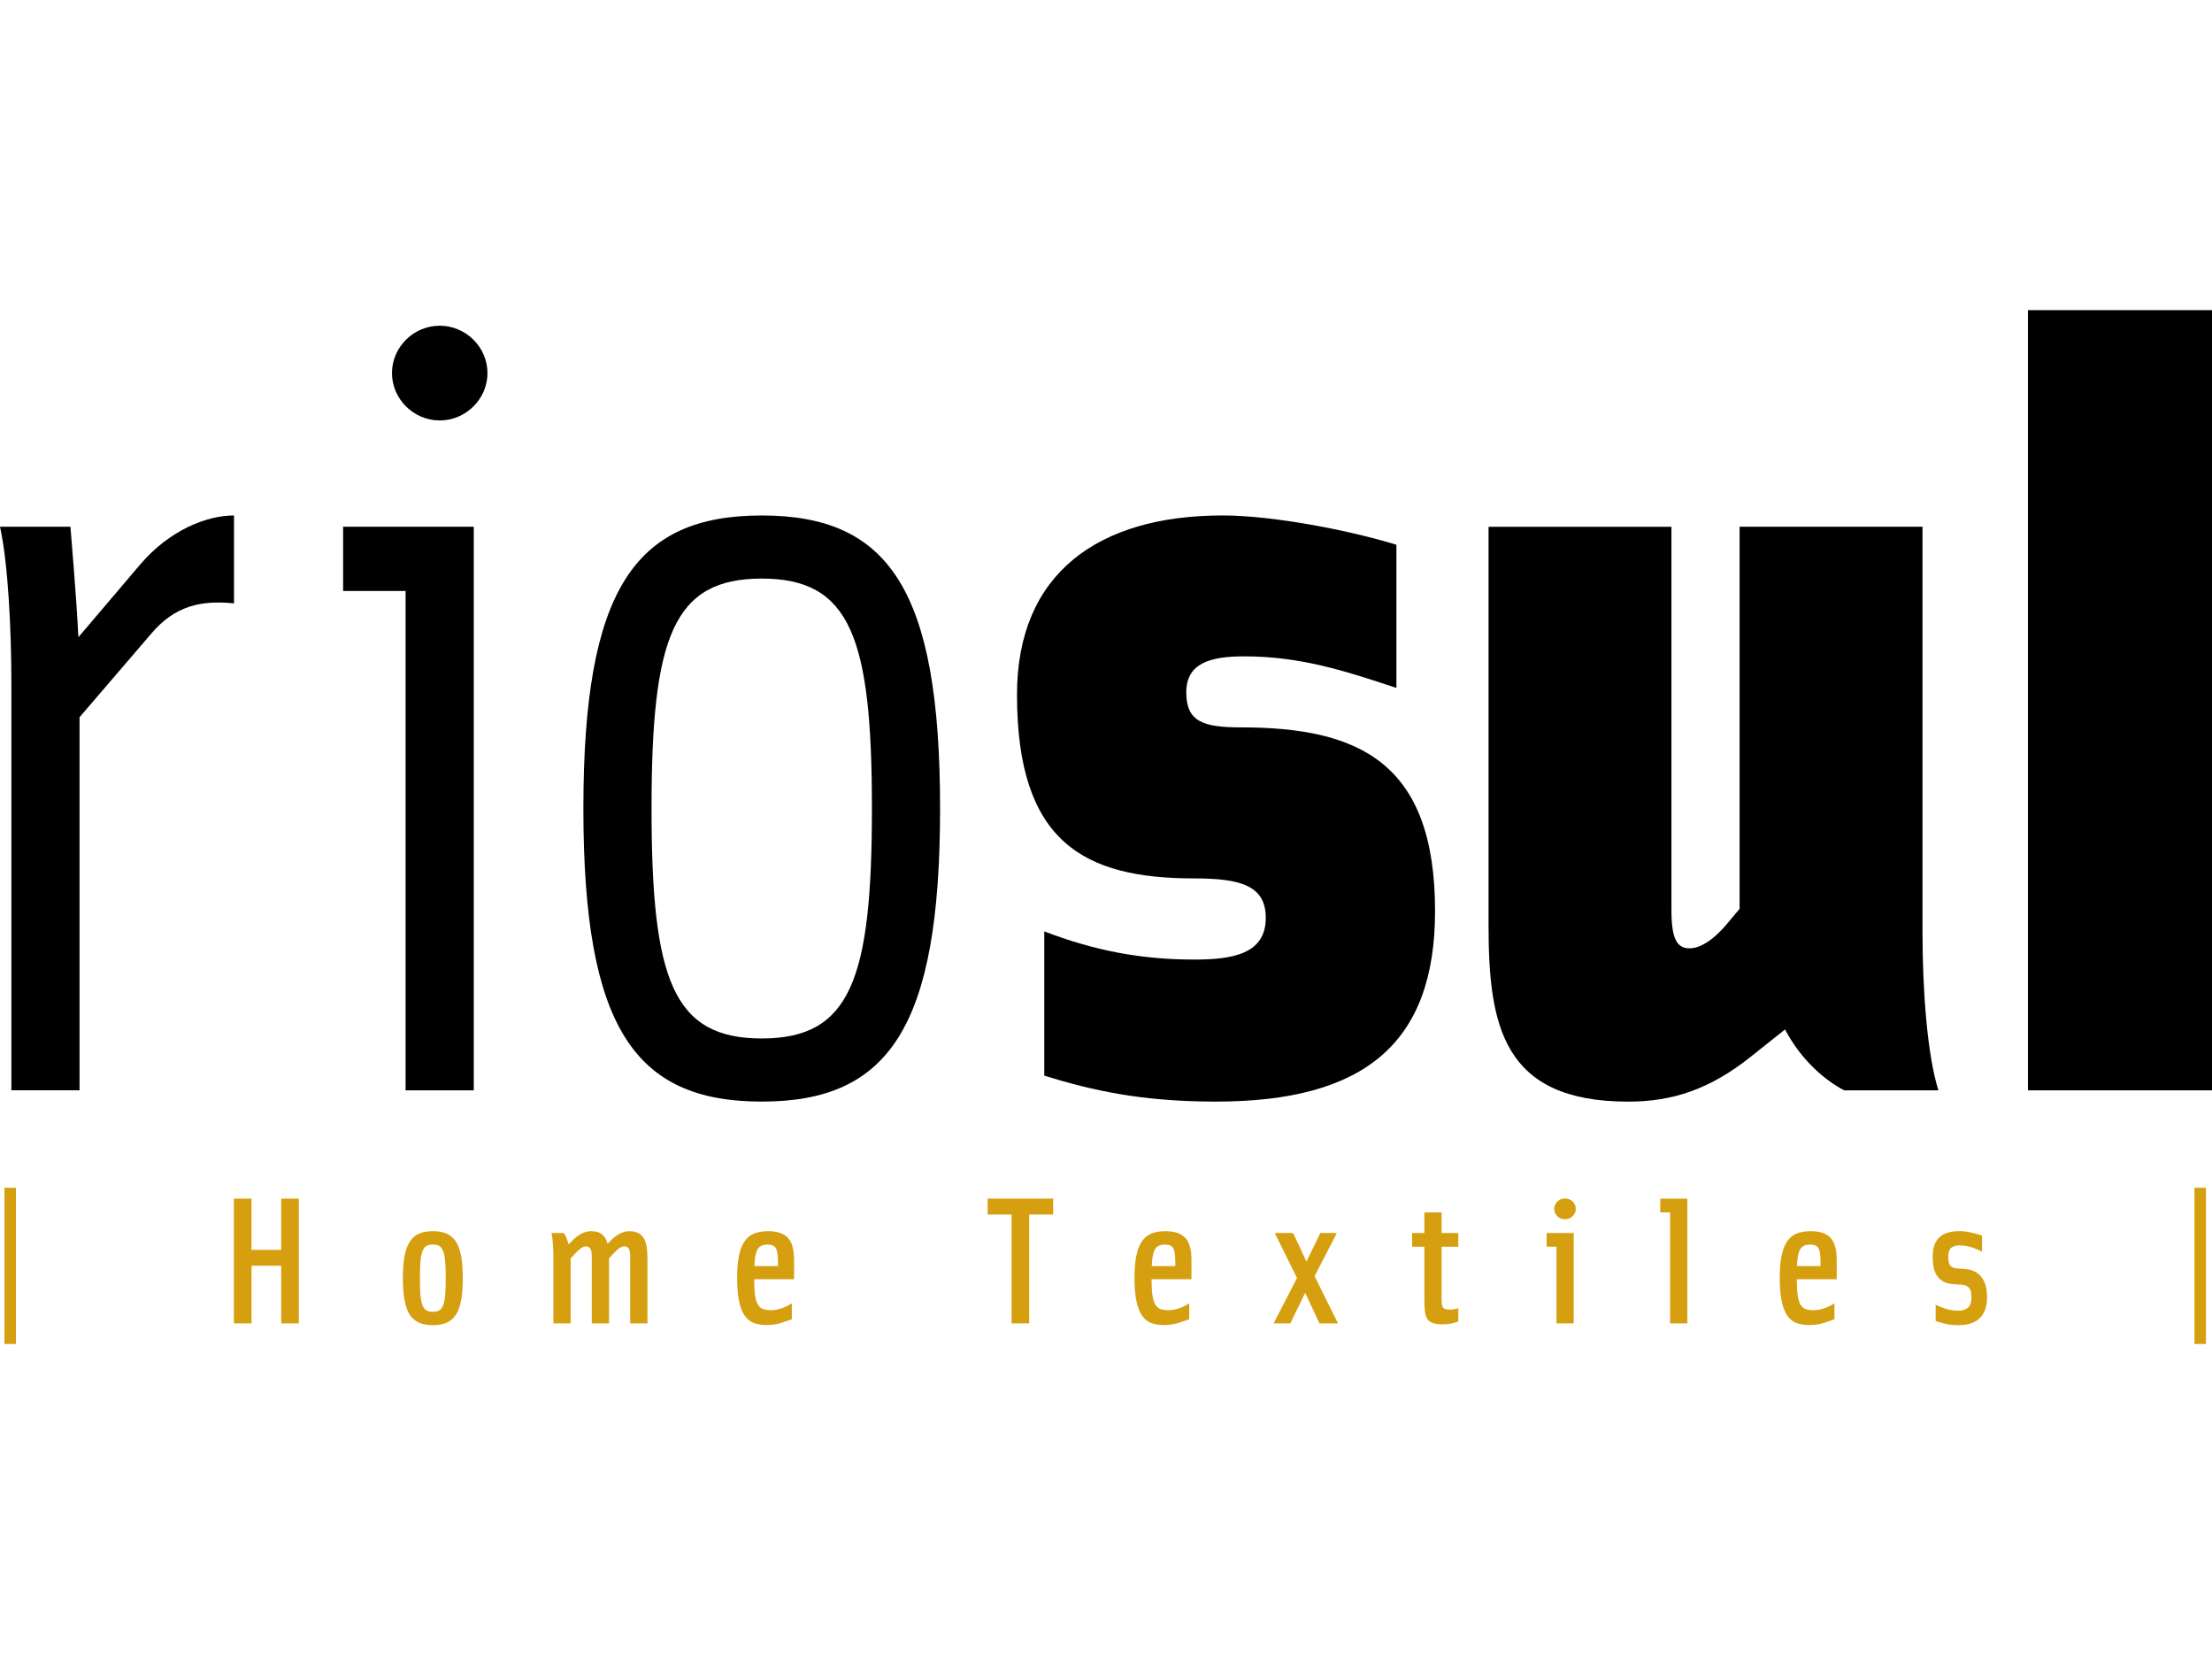
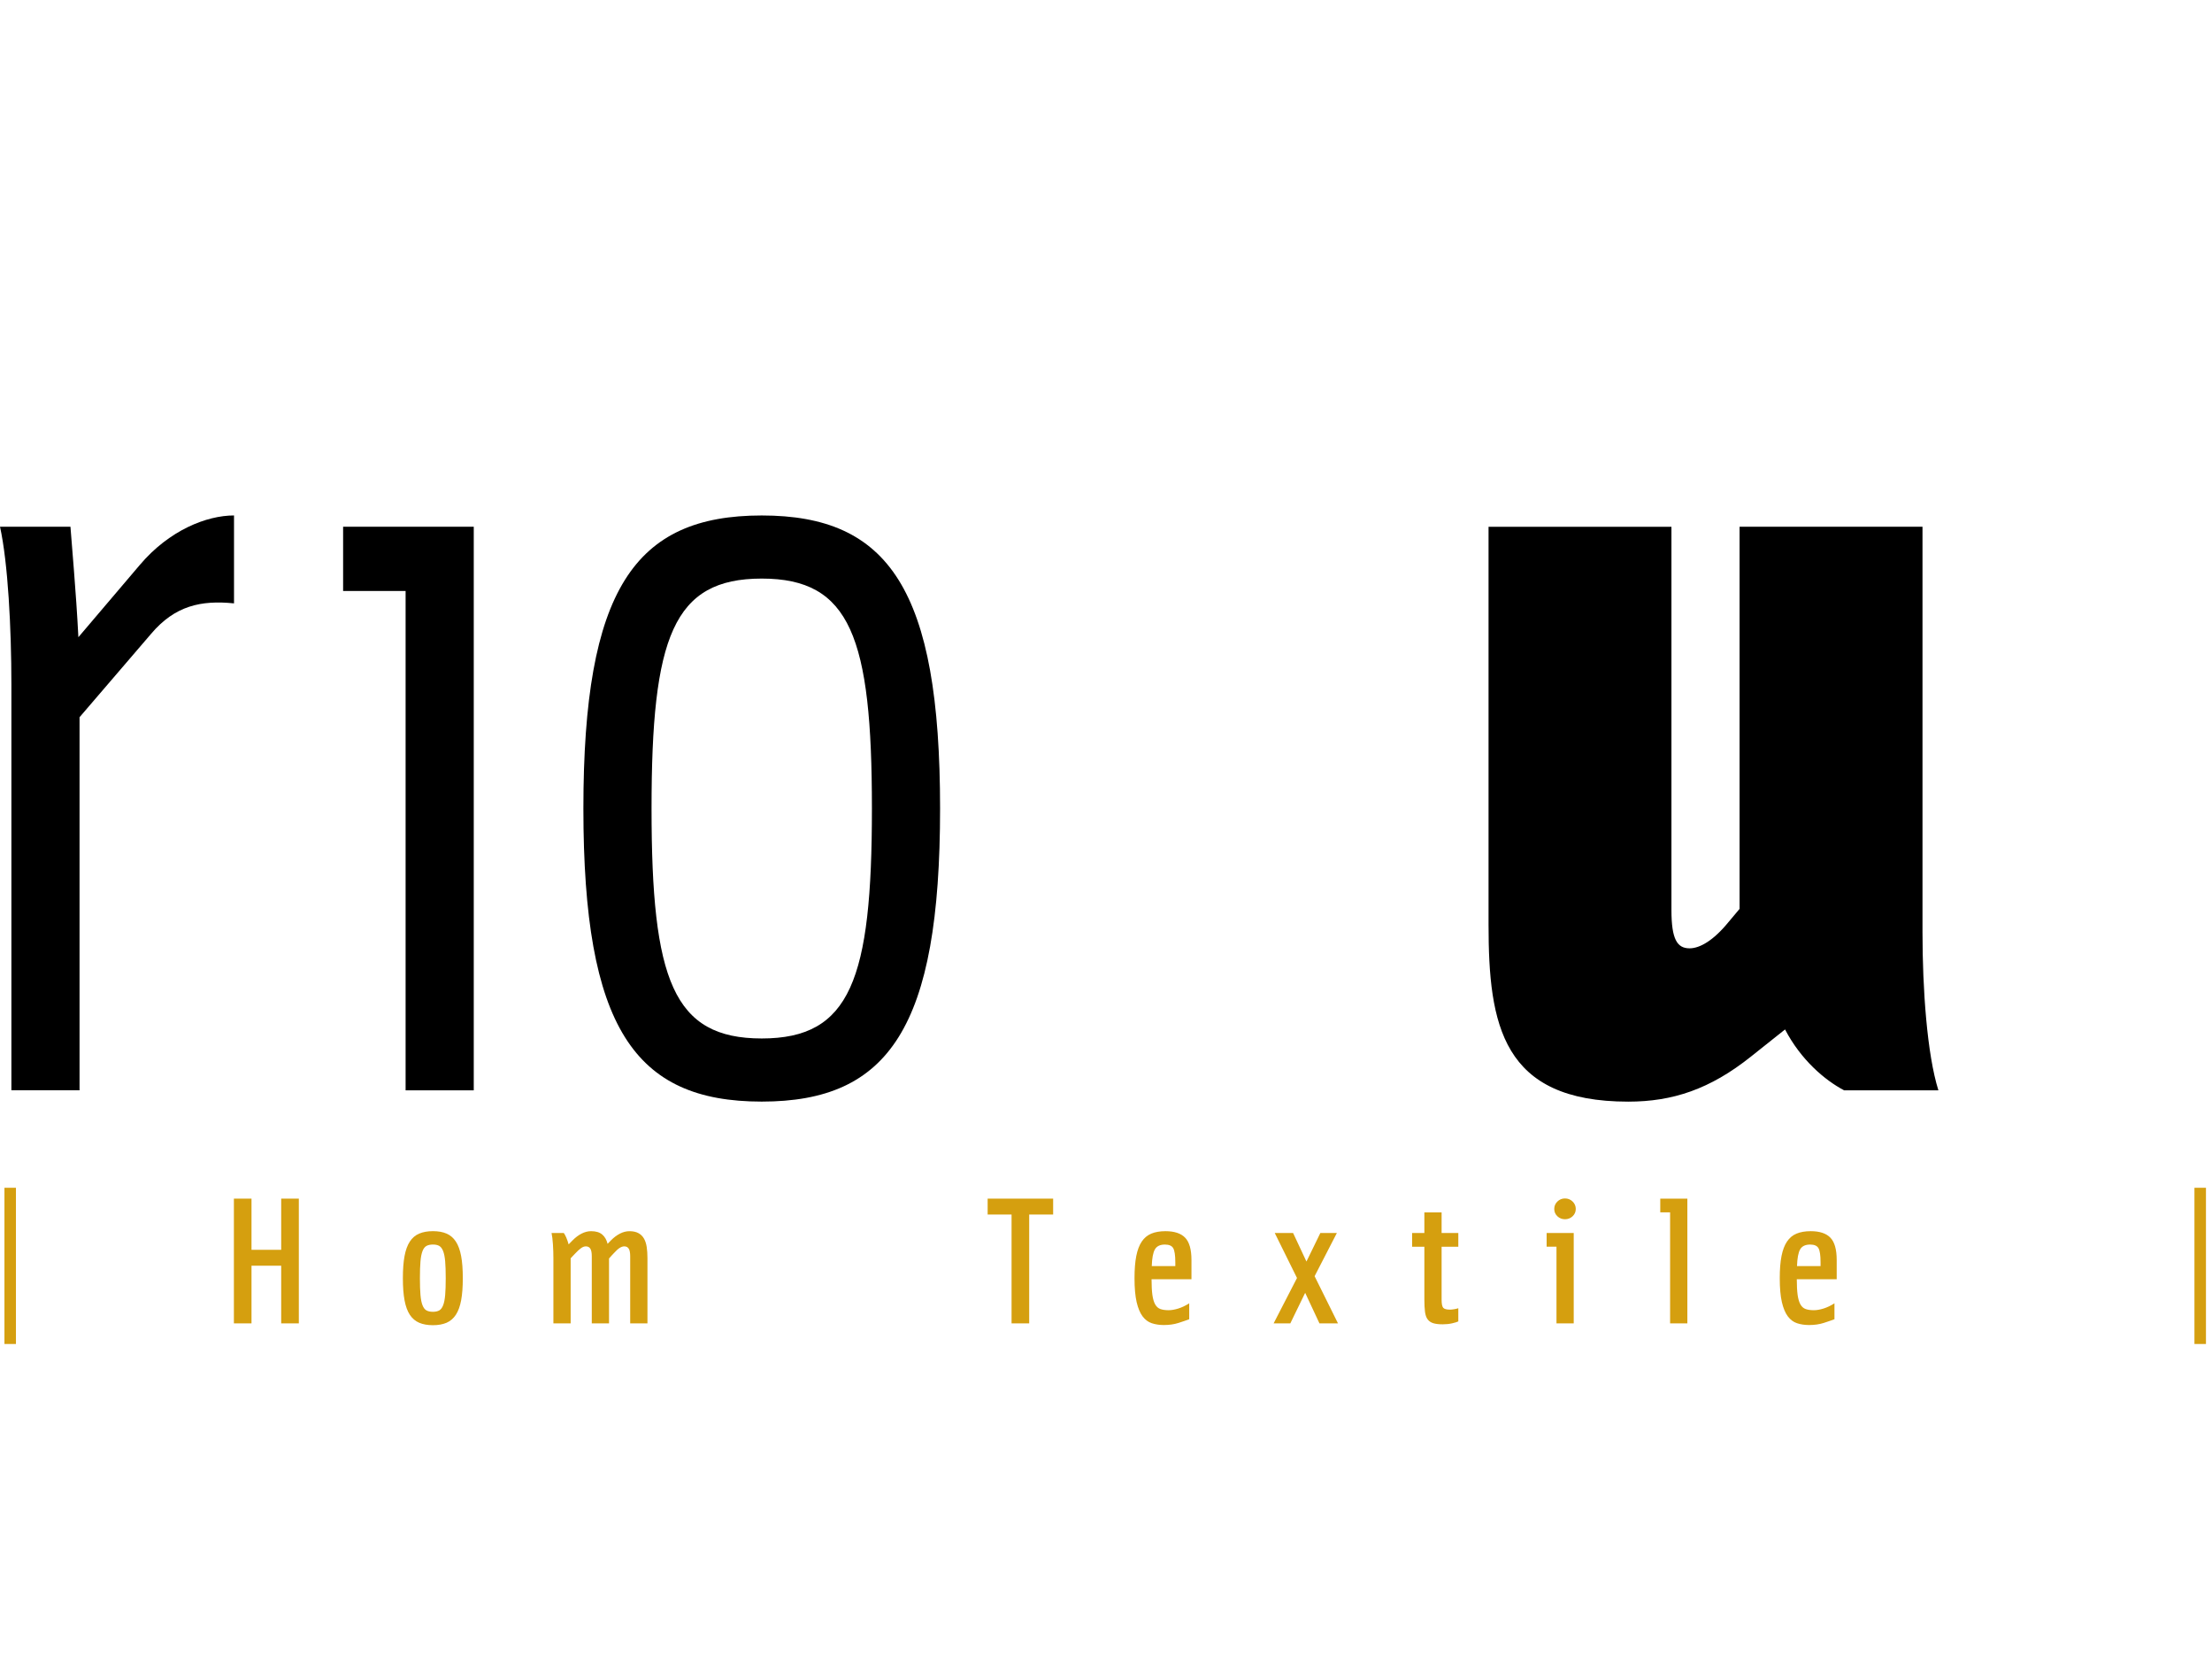
<svg xmlns="http://www.w3.org/2000/svg" fill="none" height="80" viewBox="0 0 107 80" width="107">
  <g fill="#d59f0f">
    <path d="m.771 57.445h-.556v7.555h.556z" />
    <path d="m14.455 64.003v-6.033h-.853v2.475h-1.436v-2.475h-.852v6.033h.852v-2.789h1.436v2.789z" />
    <path d="m22.387 61.817c0-.426-.027-.783-.081-1.071-.054-.288-.139-.522-.256-.7-.117-.178-.266-.306-.449-.385-.182-.079-.402-.118-.659-.118-.258 0-.479.04-.664.118s-.337.207-.453.385c-.117.178-.202.411-.256.7-.054.288-.081.646-.081 1.071s.027.783.081 1.071c.054.288.139.522.256.7.117.178.268.306.453.385.185.079.407.118.664.118.257 0 .477-.04.659-.118.182-.079.333-.207.449-.385.117-.178.202-.411.256-.7.054-.288.081-.645.081-1.071zm-.826 0c0 .332-.009.603-.027.813-.018.21-.051.376-.099.498-.048.122-.111.206-.189.249-.078.043-.179.066-.305.066s-.229-.022-.31-.066c-.081-.043-.145-.127-.193-.249-.048-.122-.081-.288-.099-.498s-.027-.481-.027-.813.009-.603.027-.813c.018-.21.051-.376.099-.499.048-.122.112-.205.193-.249.081-.043.184-.066.31-.066s.228.022.305.066c.077.044.14.127.189.249.048.122.081.288.099.499.018.21.027.481.027.813z" />
    <path d="m29.391 60.156c-.048-.193-.134-.343-.26-.45-.126-.108-.305-.162-.539-.162-.155 0-.309.04-.462.118-.153.079-.297.188-.435.328l-.189.193c-.036-.128-.074-.24-.117-.337-.042-.096-.081-.168-.117-.214h-.592c.03.14.052.323.067.551.015.227.022.452.022.673v3.148h.835v-3.148l.197-.21c.132-.14.237-.236.314-.288.077-.052.152-.079.224-.079.096 0 .168.036.215.109.048.073.072.197.072.372v3.244h.834v-3.139c.066-.075.114-.129.144-.162s.048-.051.054-.057c.126-.14.229-.236.31-.288s.157-.079.229-.079c.096 0 .168.036.215.109.048.073.072.197.072.372v3.244h.835v-3.156c0-.198-.012-.378-.036-.538-.024-.16-.069-.297-.134-.411-.066-.114-.156-.201-.27-.262-.114-.061-.257-.092-.431-.092-.156 0-.31.04-.462.118-.153.079-.297.188-.435.328z" />
-     <path d="m38.412 61.87v-.927c0-.513-.102-.874-.305-1.084-.203-.21-.52-.315-.951-.315-.269 0-.498.04-.687.118-.189.079-.343.207-.462.385-.12.178-.208.411-.265.7-.057.288-.085.646-.085 1.071 0 .478.035.864.103 1.159.069.294.165.523.287.686.123.164.271.274.444.332.174.058.368.088.583.088.264 0 .5-.034.709-.101.21-.067.383-.127.52-.179v-.77c-.185.117-.363.202-.534.254-.17.052-.325.079-.462.079-.162 0-.295-.019-.399-.057s-.189-.113-.251-.223c-.063-.111-.107-.262-.135-.455-.027-.193-.041-.446-.041-.761h1.929zm-.78-.638h-1.14c.012-.385.063-.654.152-.809.09-.155.251-.232.485-.232.203 0 .338.06.404.179.066.119.099.345.099.677z" />
    <path d="m50.943 58.739v-.769h-3.168v.769h1.157v5.264h.853v-5.264z" />
    <path d="m57.634 61.87v-.927c0-.513-.102-.874-.306-1.084-.203-.21-.52-.315-.951-.315-.269 0-.498.04-.686.118-.189.079-.343.207-.462.385-.12.178-.208.411-.265.7-.057.288-.085.646-.085 1.071 0 .478.035.864.103 1.159.069.294.165.523.287.686.123.164.271.274.444.332.174.058.368.088.583.088.264 0 .499-.034.709-.101.209-.067.383-.127.52-.179v-.77c-.185.117-.363.202-.534.254-.17.052-.324.079-.462.079-.161 0-.294-.019-.399-.057-.104-.038-.189-.113-.251-.223-.063-.111-.107-.262-.135-.455-.027-.193-.041-.446-.041-.761h1.93zm-.78-.638h-1.14c.012-.385.063-.654.152-.809.09-.155.251-.232.484-.232.204 0 .338.06.404.179.065.119.099.345.099.677v.184z" />
    <path d="m64.722 64.003-1.131-2.282 1.077-2.09h-.799l-.673 1.381-.646-1.381h-.888l1.077 2.177-1.131 2.195h.808l.718-1.478.691 1.478z" />
    <path d="m70.542 63.907v-.638c-.042.018-.106.034-.193.048-.087.014-.154.022-.202.022-.168 0-.278-.029-.332-.087-.054-.058-.081-.193-.081-.402v-2.553h.808v-.665h-.808v-.997h-.834v.997h-.592v.665h.592v2.553c0 .245.011.444.031.599.021.155.064.276.13.363.066.087.157.149.274.184.117.035.268.052.454.052.162 0 .313-.016.454-.048s.239-.063.299-.092z" />
    <path d="m76.125 64.003v-4.372h-1.31v.664h.476v3.708zm-.422-6.042c-.144 0-.267.05-.368.149-.102.099-.152.218-.152.359 0 .14.051.258.152.354.102.096.225.144.368.144.143 0 .266-.048.368-.144.101-.096.153-.214.153-.354 0-.14-.051-.26-.153-.359-.102-.099-.225-.149-.368-.149z" />
    <path d="m81.622 64.003v-6.033h-1.311v.664h.476v5.369z" />
    <path d="m88.846 61.87v-.927c0-.513-.102-.874-.305-1.084-.203-.21-.52-.315-.951-.315-.269 0-.498.04-.687.118s-.343.207-.462.385c-.12.178-.208.411-.265.7-.057.288-.085.646-.085 1.071 0 .478.035.864.103 1.159.069.294.165.523.287.686.123.164.271.274.444.332.174.058.368.088.583.088.264 0 .5-.034.709-.101.209-.067.383-.127.52-.179v-.77c-.185.117-.363.202-.534.254s-.324.079-.462.079c-.162 0-.295-.019-.399-.057-.105-.038-.189-.113-.251-.223-.063-.111-.107-.262-.135-.455-.027-.193-.041-.446-.041-.761h1.93zm-.78-.638h-1.14c.012-.385.063-.654.152-.809.09-.155.251-.232.484-.232.204 0 .338.06.404.179.066.119.099.345.099.677v.184z" />
-     <path d="m96.118 62.735c0-.297-.041-.536-.121-.717s-.185-.321-.314-.42c-.129-.099-.274-.165-.435-.197-.162-.032-.323-.048-.484-.048-.174 0-.304-.036-.391-.11-.087-.073-.13-.226-.13-.459 0-.221.051-.369.152-.442.102-.073.231-.109.386-.109.353 0 .718.102 1.095.306v-.778c-.066-.029-.144-.055-.233-.079-.09-.023-.184-.047-.283-.07-.099-.023-.196-.041-.291-.052-.096-.011-.185-.018-.269-.018-.198 0-.377.021-.539.061-.162.041-.299.11-.413.205-.114.096-.202.223-.265.381-.063.158-.094.355-.094.595 0 .286.033.516.098.691.066.175.156.31.269.406.114.096.247.16.399.193.153.032.313.048.48.048.102 0 .192.009.269.026s.143.048.198.092c.054.044.094.105.121.184.027.079.041.182.041.31 0 .262-.062.438-.184.525-.123.087-.268.131-.435.131-.192 0-.377-.025-.556-.074s-.365-.121-.556-.214v.787c.132.046.287.092.466.135.179.043.392.066.638.066.198 0 .38-.023.547-.07.167-.047.313-.122.435-.227.123-.105.22-.243.292-.415.072-.172.108-.386.108-.642z" />
-     <path d="m106.708 57.445h-.557v7.555h.557z" />
+     <path d="m106.708 57.445h-.557v7.555h.557" />
  </g>
  <path d="m3.847 34.688 3.462-4.034c1.154-1.362 2.417-1.635 4.011-1.473v-4.252c-1.319 0-3.133.709-4.561 2.398l-2.967 3.49c-.11-2.181-.33-4.579-.384-5.343h-3.407c.385 1.745.55 4.906.55 7.632v19.625h3.297v-18.043z" fill="#000" />
  <path d="m22.917 25.474h-6.32v3.108h3.023v24.15h3.297z" fill="#000" />
  <path d="m45.474 39.103c0-10.576-2.473-14.173-8.627-14.173s-8.627 3.598-8.627 14.173c0 10.576 2.473 14.174 8.627 14.174s8.627-3.598 8.627-14.174zm-8.627-11.121c4.287 0 5.33 2.835 5.33 11.121 0 8.286-1.044 11.121-5.33 11.121-4.286 0-5.33-2.834-5.33-11.121 0-8.286 1.044-11.121 5.33-11.121z" fill="#000" />
-   <path d="m67.548 26.346c-2.308-.709-5.99-1.417-8.407-1.417-5.99 0-9.946 2.78-9.946 8.668 0 7.141 3.241 8.886 8.572 8.886 2.198 0 3.462.327 3.462 1.908 0 1.745-1.593 2.017-3.462 2.017-2.582 0-4.835-.436-7.253-1.363v6.978c2.307.709 4.67 1.254 8.298 1.254 7.143 0 10.605-2.78 10.605-9.213 0-7.196-3.682-8.886-9.397-8.886-1.813 0-2.637-.272-2.637-1.689 0-1.418 1.154-1.745 2.802-1.745 2.748 0 4.891.709 7.363 1.526v-6.923z" fill="#000" />
  <path d="m86.347 49.788c.769 1.472 1.923 2.453 2.857 2.944h4.561c-.549-1.745-.769-4.906-.769-7.632v-19.625h-8.848v18.481l-.549.654c-.714.873-1.373 1.254-1.868 1.254-.604 0-.879-.436-.879-1.853v-18.535h-8.847v19.244c0 4.852.659 8.559 6.759 8.559 2.143 0 3.956-.6 5.935-2.18z" fill="#000" />
-   <path d="m18.961 18.043c0 1.254 1.045 2.291 2.31 2.291 1.264 0 2.309-1.037 2.309-2.291 0-1.254-1.045-2.29-2.309-2.29-1.265-.001-2.31 1.036-2.31 2.29z" fill="#000" />
-   <path d="m107 15h-8.903v37.732h8.903z" fill="#000" />
</svg>